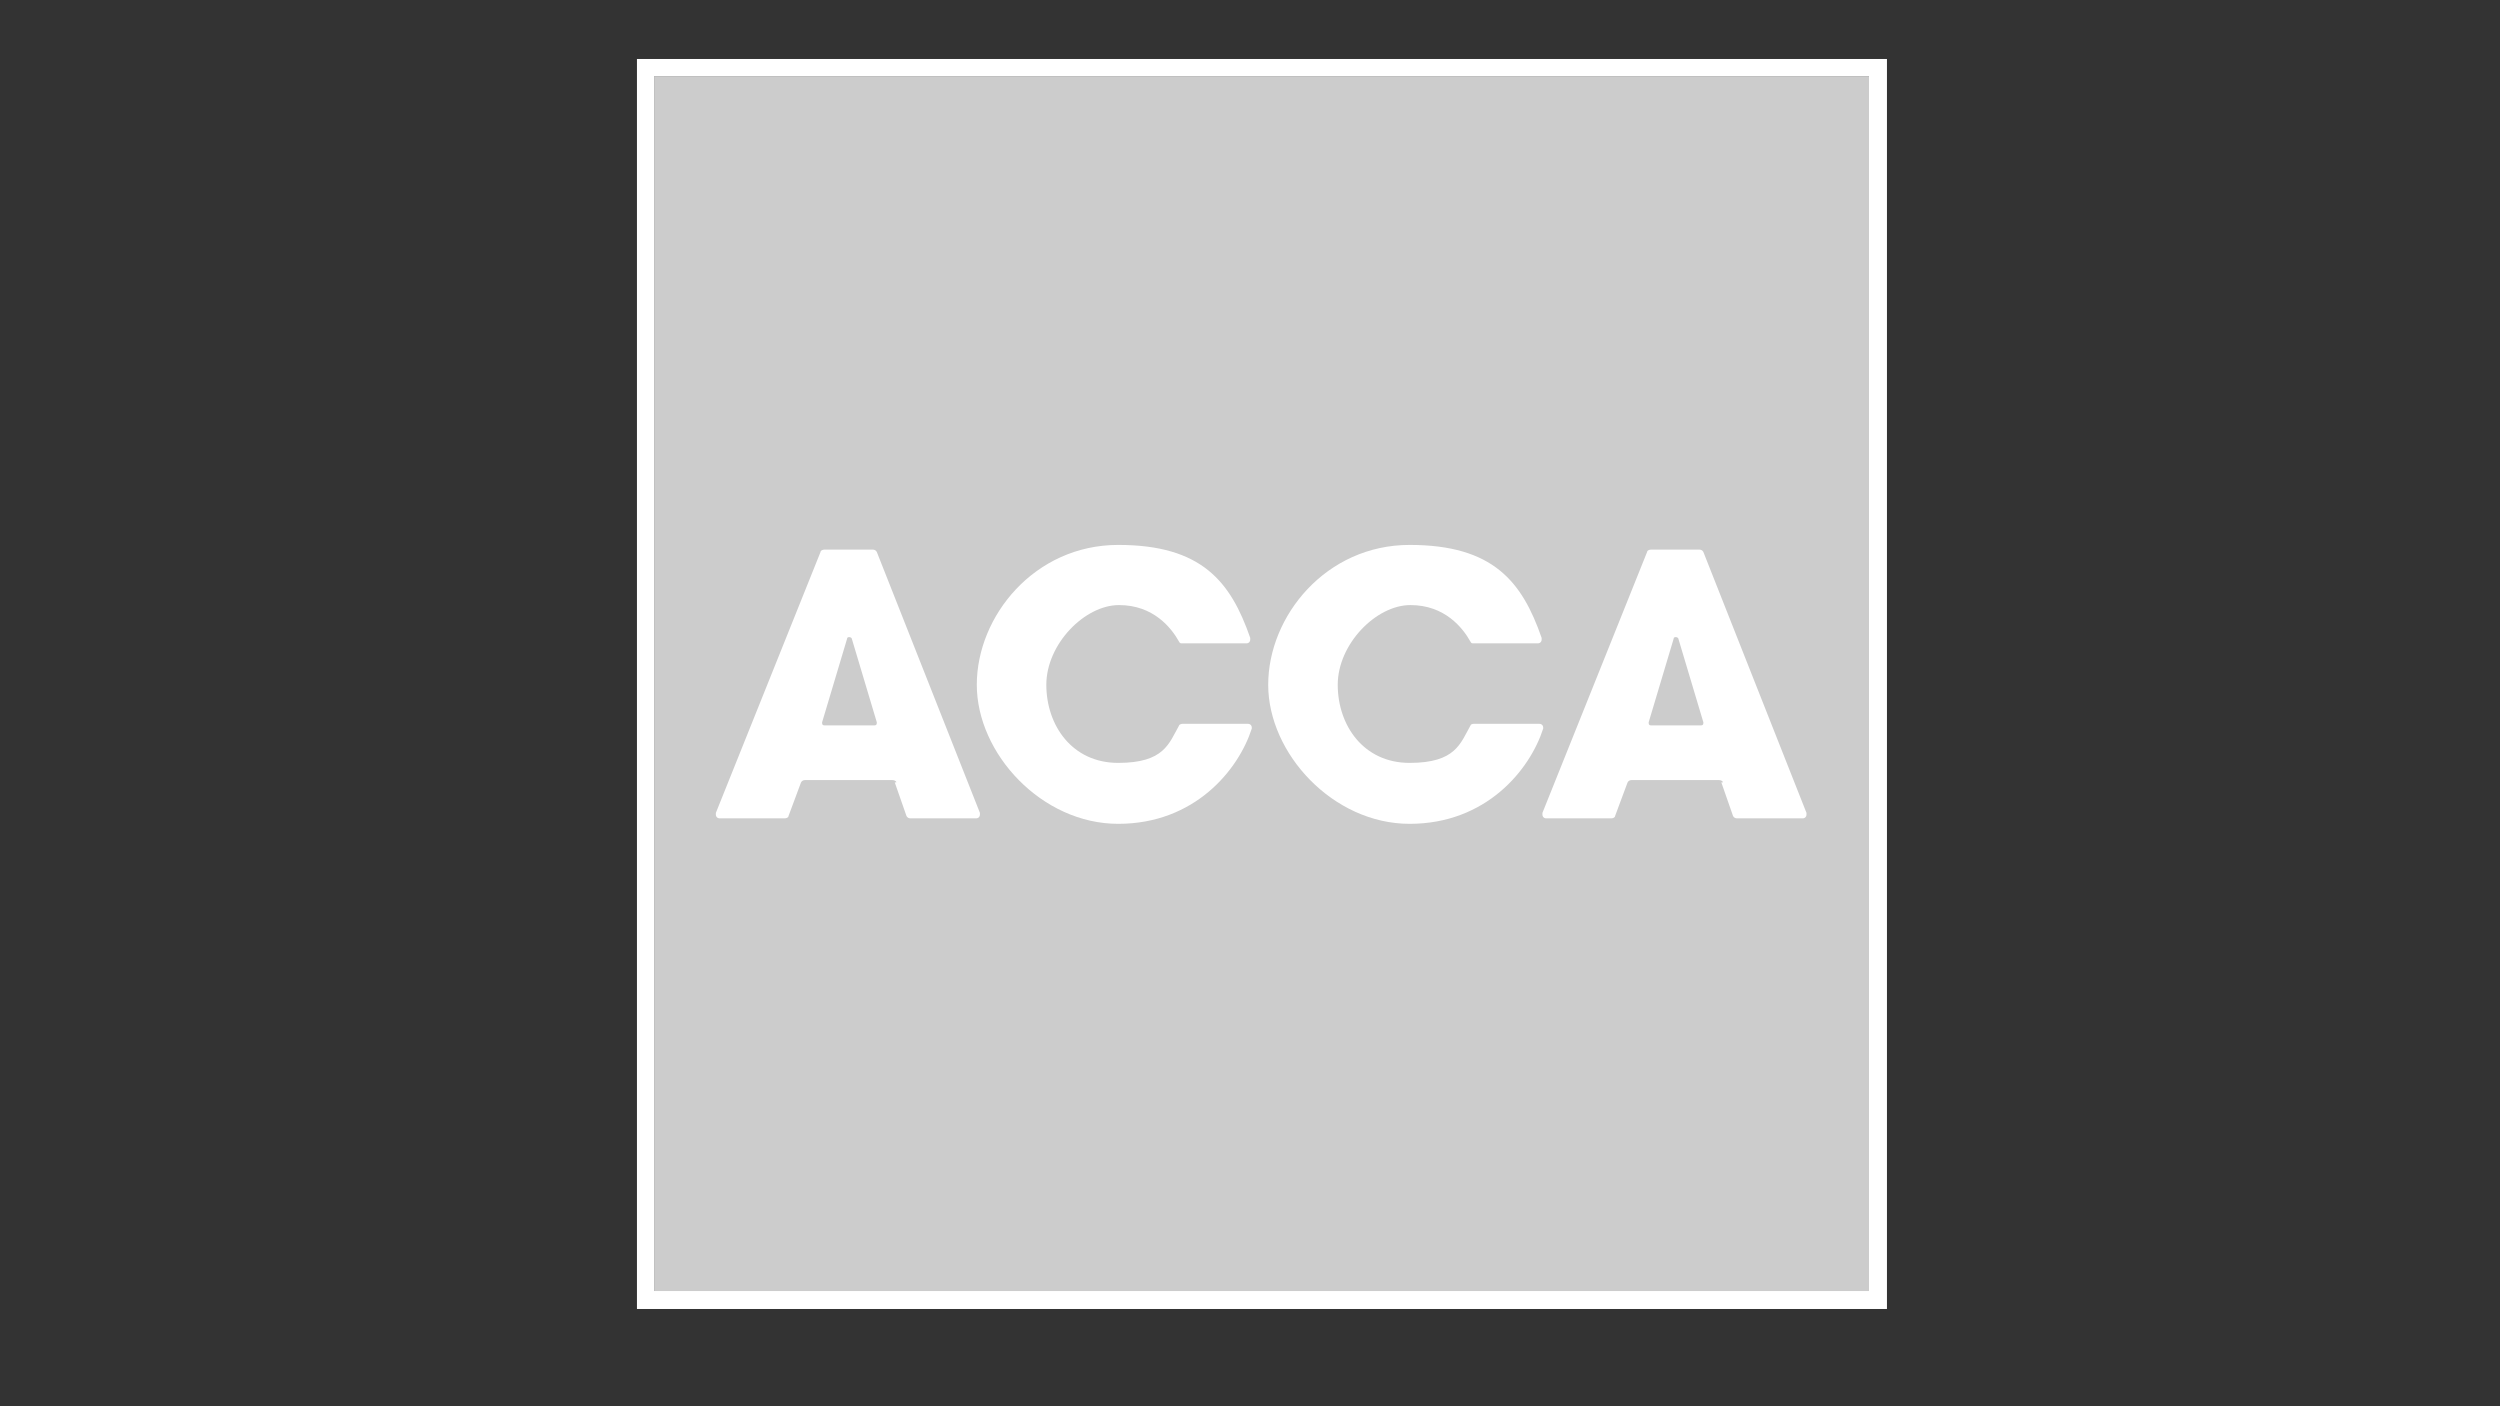
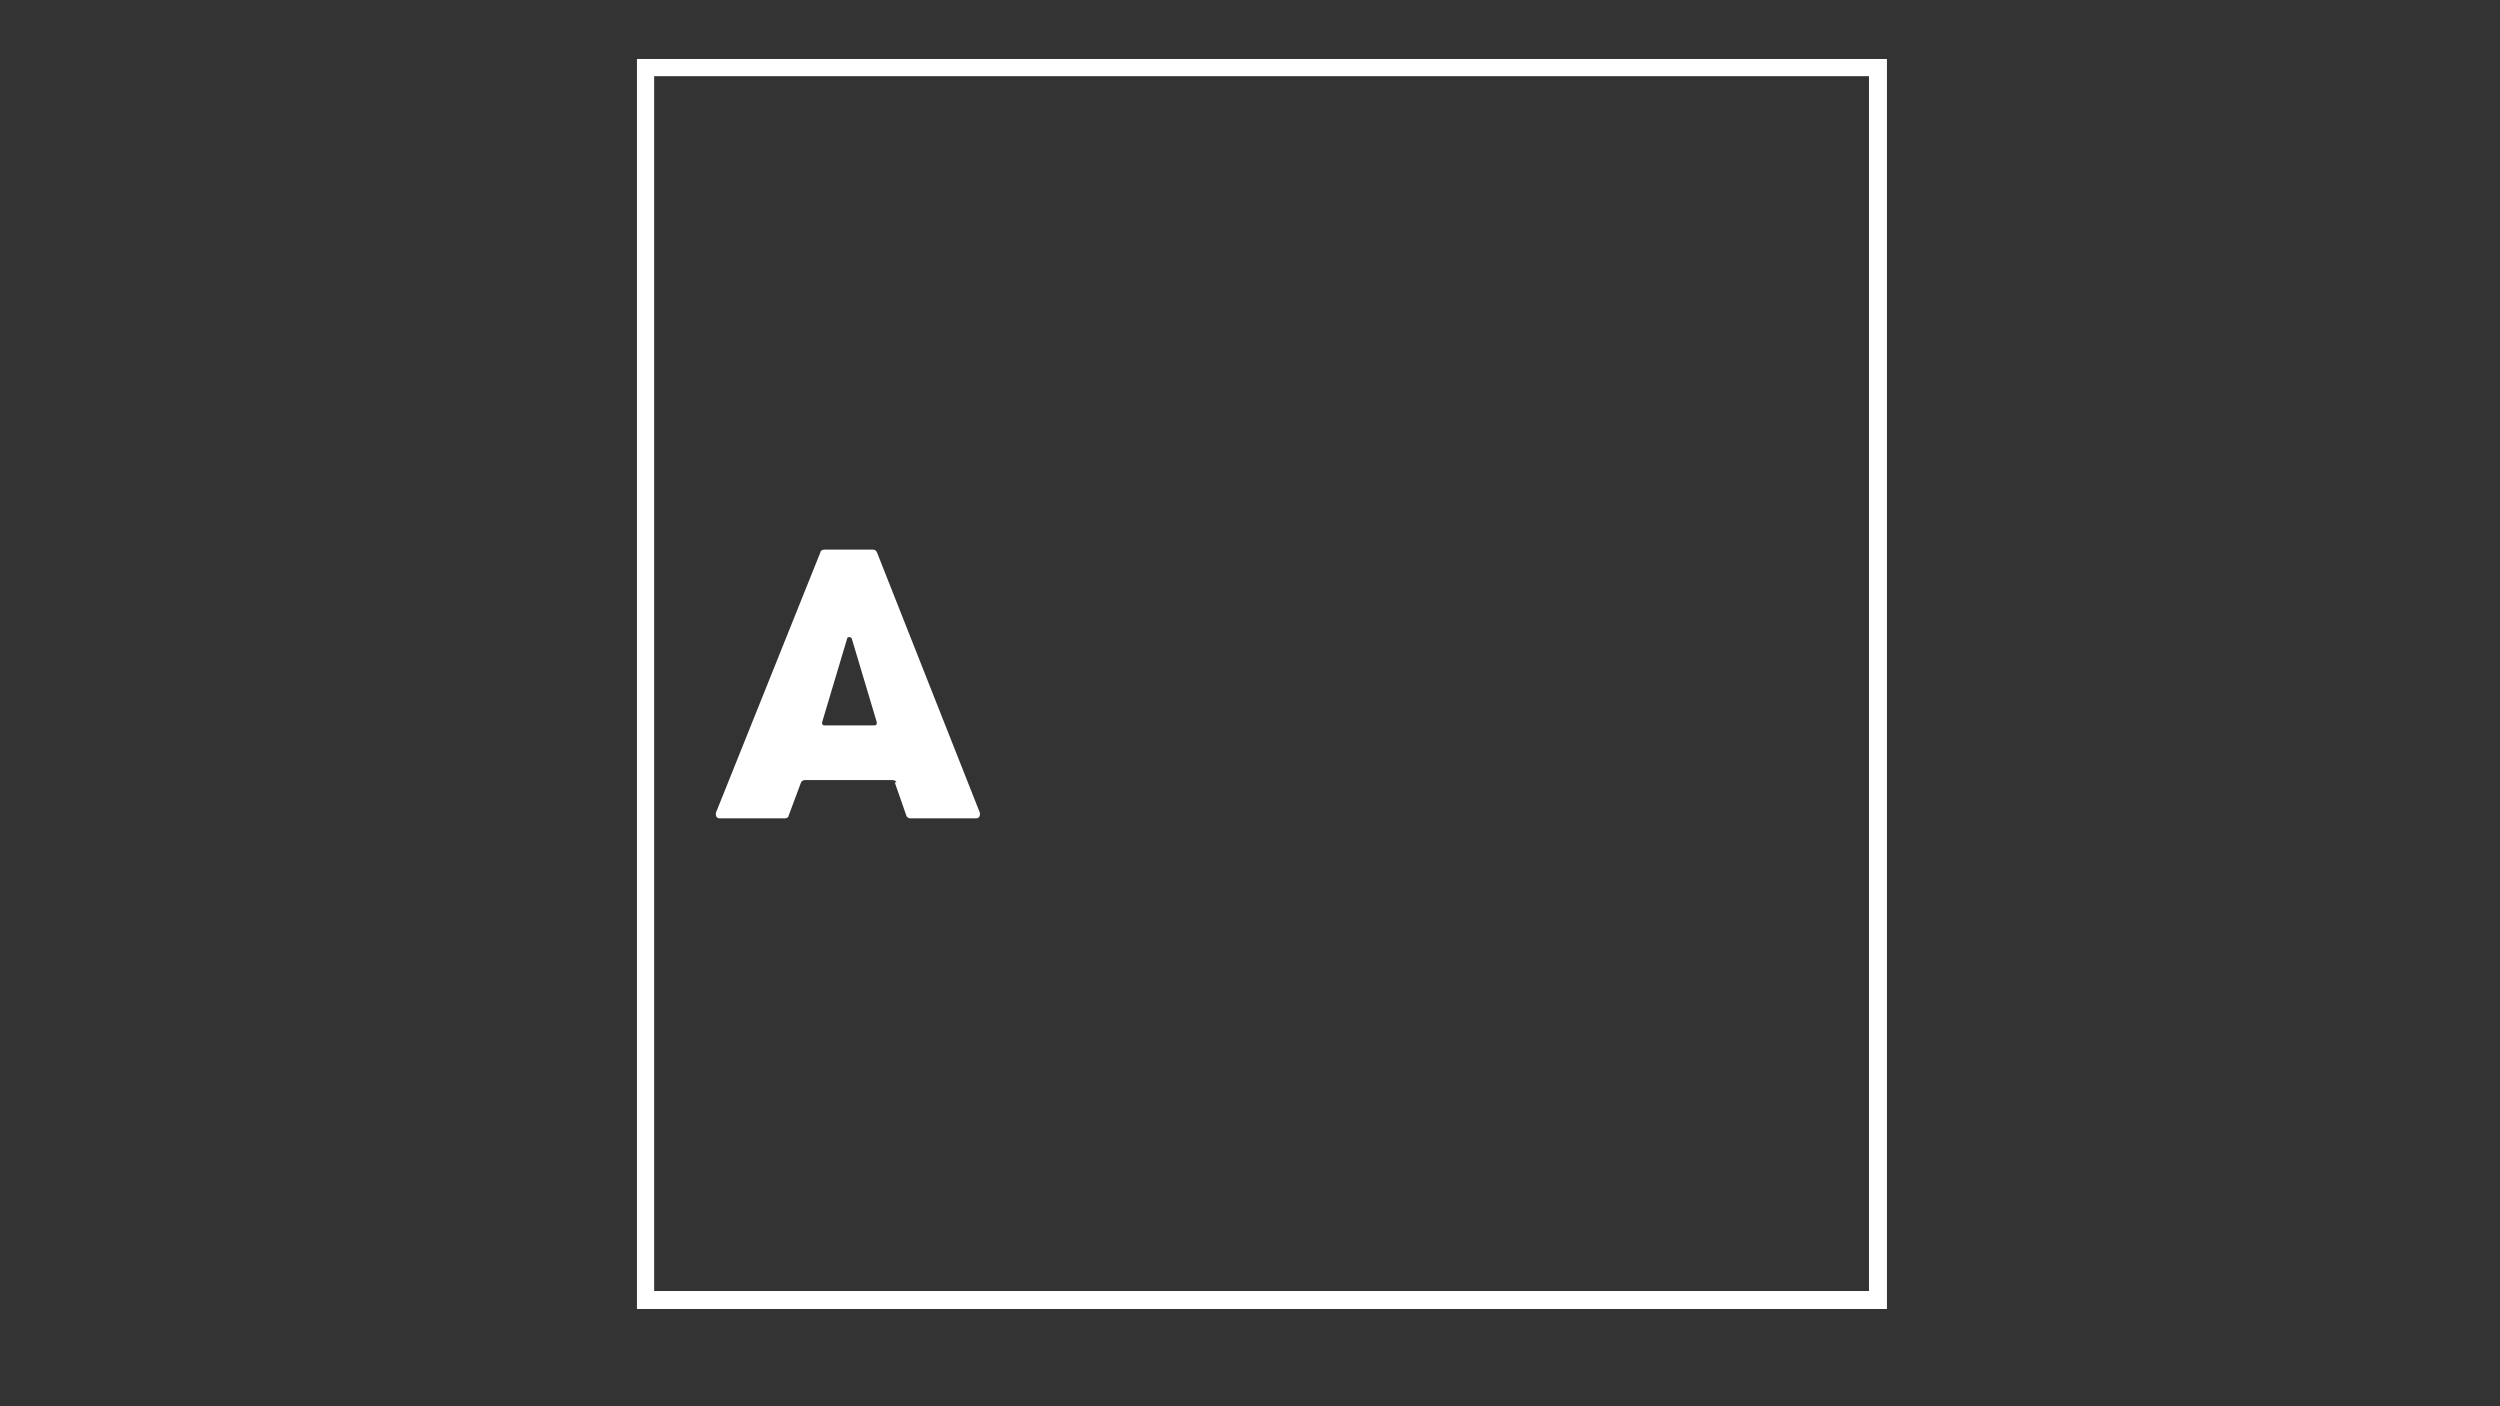
<svg xmlns="http://www.w3.org/2000/svg" id="Layer_1" data-name="Layer 1" viewBox="0 0 320 180">
  <rect x="0" y="0" width="320" height="180" fill="#333333" stroke="none" />
  <defs>
    <style>
      .cls-1 {
        fill: #ccc;
      }

      .cls-2 {
        fill: #fff;
      }
    </style>
  </defs>
  <g>
-     <path class="cls-1" d="M239.33,9.75H83.73v155.5h155.5V9.75h.1Z" />
    <path class="cls-2" d="M239.33,9.75H83.73v155.5h155.5V9.75h.1ZM81.53,7.55h160v160H81.53V7.55Z" />
-     <path class="cls-2" d="M159.73,82.35h-8.4c-.2,0-.3,0-.4-.2-1-1.8-3.3-4.7-7.7-4.7s-9.3,5-9.3,10.2,3.3,10,9.2,10,6.5-2.5,7.8-4.8h0c0-.1.3-.2.4-.2h8.4c.3,0,.5.2.5.5s0,0,0,.1h0c-1.7,5.3-7.3,12.2-17.1,12.2s-18.1-9-18.1-17.8,7.4-17.9,18.1-17.9,14.4,4.7,16.9,11.9h0v.2c0,.3-.2.5-.5.5" />
-     <path class="cls-2" d="M197.03,82.35h-8.4c-.2,0-.3,0-.4-.2-1-1.8-3.3-4.7-7.7-4.7s-9.3,5-9.3,10.2,3.3,10,9.2,10,6.5-2.5,7.8-4.8h0c0-.1.2-.2.4-.2h8.4c.3,0,.5.2.5.5s0,0,0,.1h0c-1.7,5.3-7.3,12.2-17.1,12.2s-18.1-9-18.1-17.8,7.4-17.9,18.1-17.9,14.4,4.7,16.9,11.9h0v.2c0,.3-.2.5-.5.5" />
    <path class="cls-2" d="M112.23,92.45h0l-3.2-10.7c0-.1-.2-.2-.3-.2s-.3,0-.3.2l-3.2,10.7h0v.1c0,.2.1.3.3.3h6.4c.2,0,.3-.1.3-.3s0,0,0,0M114.73,100.15c0-.2-.3-.3-.5-.3h-11.2c-.2,0-.4.1-.5.3l-1.6,4.3h0c0,.2-.3.3-.5.3h-8.3c-.3,0-.5-.2-.5-.5s0-.1,0-.2h0l13.4-33.4h0c0-.2.3-.3.5-.3h6.2c.2,0,.4.1.5.3h0l13.2,33.4h0v.2c0,.3-.2.5-.5.5h-8.4c-.2,0-.4-.1-.5-.3h0l-1.5-4.3h.2Z" />
  </g>
-   <path class="cls-2" d="M218.03,92.45h0l-3.2-10.7c0-.1-.2-.2-.3-.2s-.3,0-.3.2l-3.2,10.7h0v.1c0,.2.1.3.3.3h6.4c.2,0,.3-.1.3-.3s0,0,0,0M220.53,100.15c0-.2-.3-.3-.5-.3h-11.2c-.2,0-.4.1-.5.3l-1.6,4.3h0c0,.2-.3.3-.5.3h-8.3c-.3,0-.5-.2-.5-.5s0-.1,0-.2h0l13.4-33.4h0c0-.2.3-.3.5-.3h6.2c.2,0,.4.1.5.3h0l13.2,33.4h0v.2c0,.3-.2.5-.5.5h-8.4c-.2,0-.4-.1-.5-.3h0l-1.5-4.3h.2Z" />
</svg>